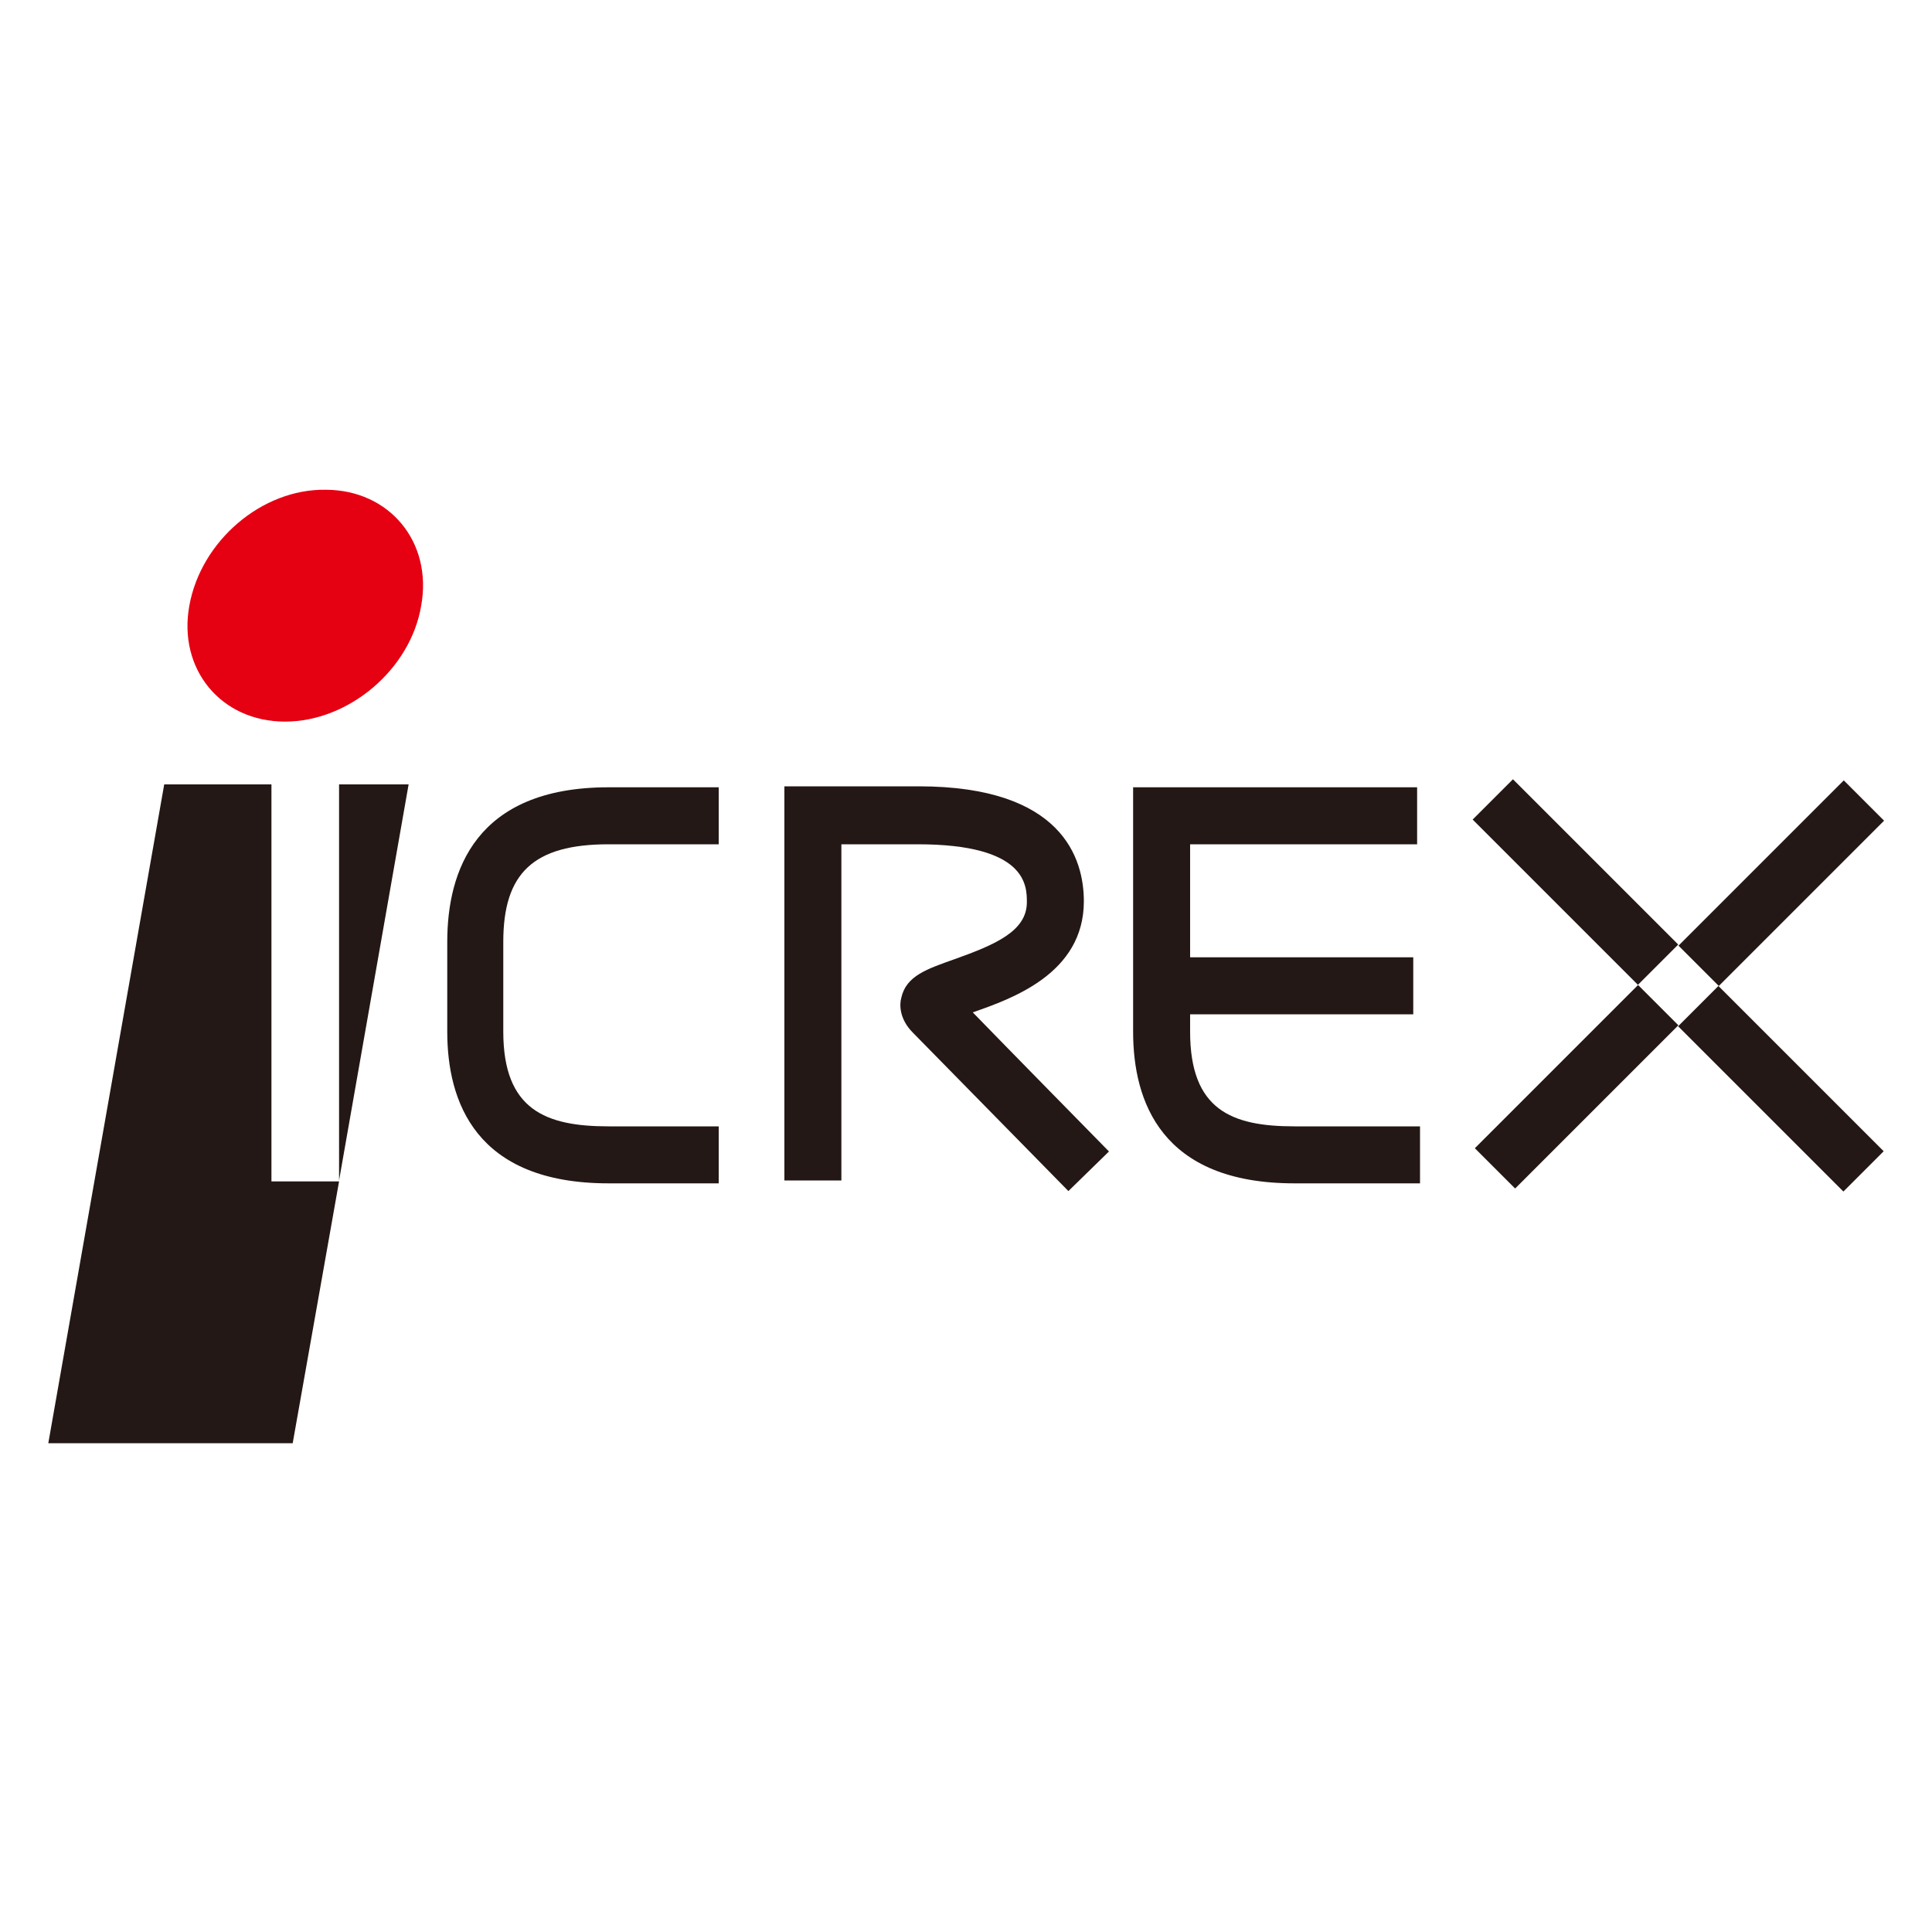
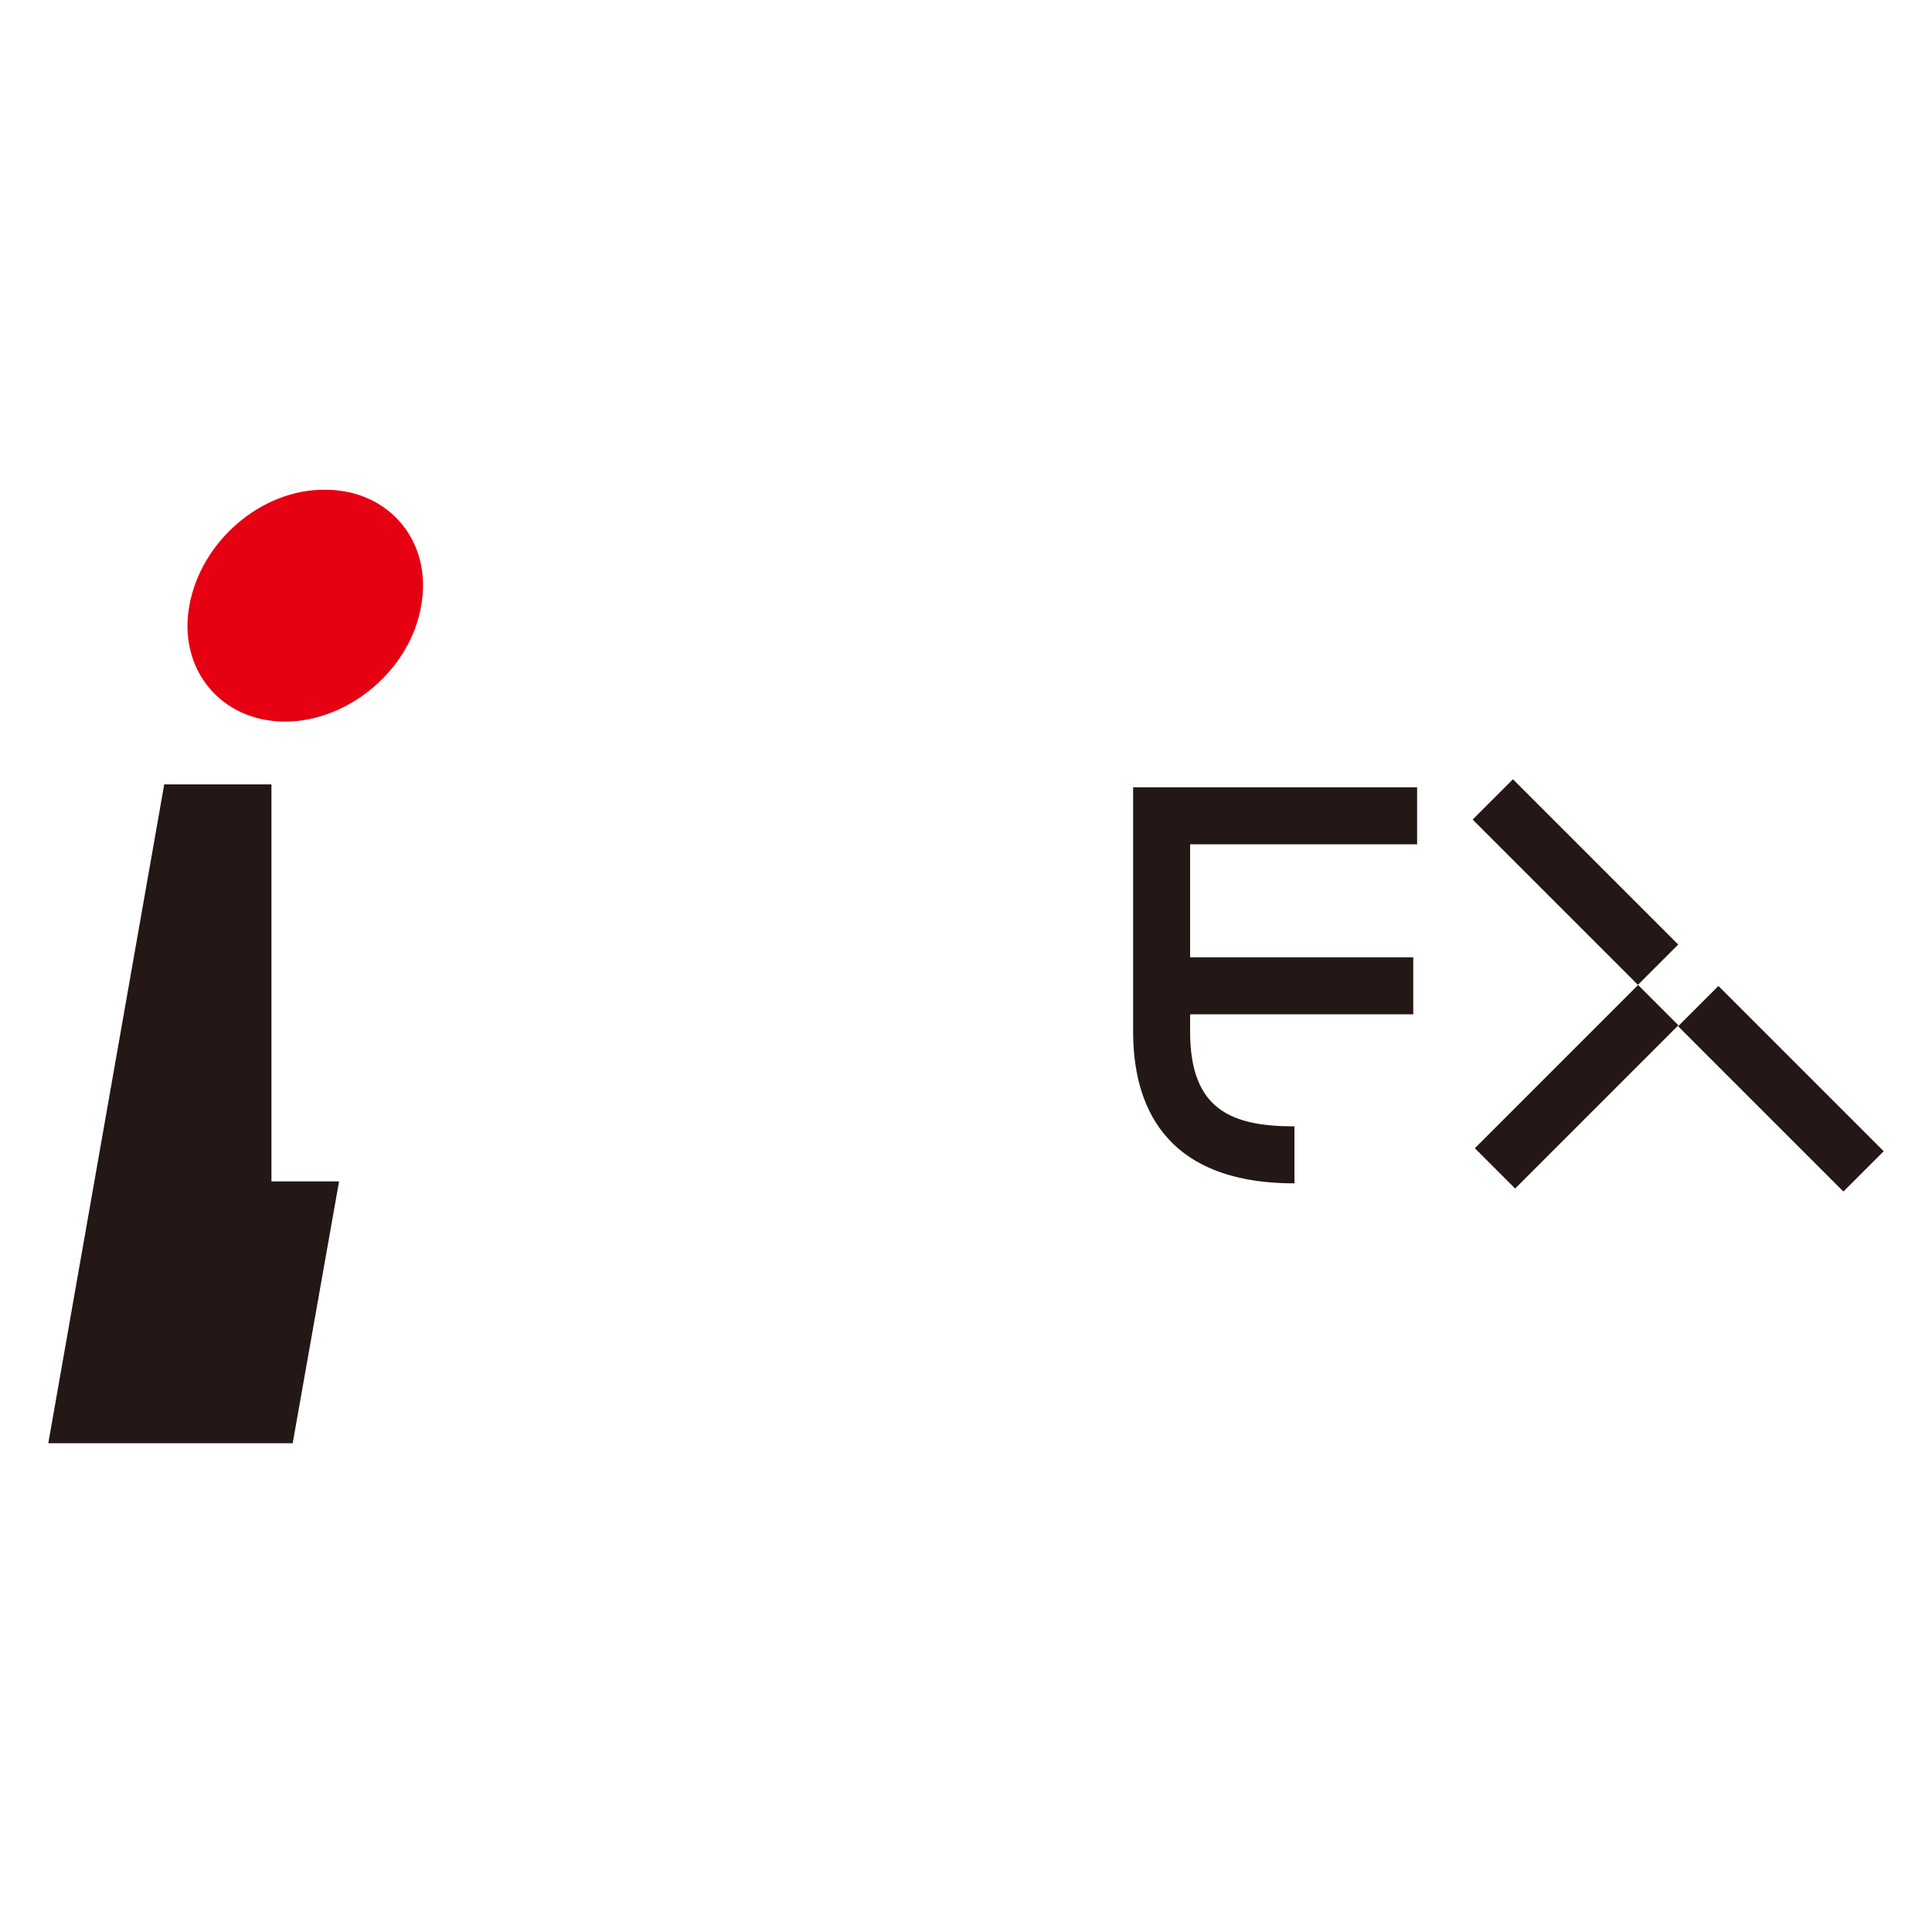
<svg xmlns="http://www.w3.org/2000/svg" version="1.1" id="レイヤー_1" x="0px" y="0px" width="200px" height="200px" viewBox="0 0 200 200" style="enable-background:new 0 0 200 200;" xml:space="preserve">
  <style type="text/css">
	.st0{fill:#E50012;}
	.st1{fill:#231815;}
</style>
  <g>
    <path class="st0" d="M19.6,62.7c-1.2,6.6,3.3,12,9.9,12s13-5.4,14.1-12c1.2-6.6-3.3-12-9.9-12C27.1,50.6,20.8,56,19.6,62.7z" />
    <g>
-       <polygon class="st1" points="42.3,81.2 35.1,81.2 35.1,122.2   " />
      <polygon class="st1" points="28.1,122.3 28.1,81.2 17,81.2 5,149.4 30.3,149.4 35.1,122.3   " />
    </g>
-     <path class="st1" d="M63,81.5c-13.8,0-16.7,8.7-16.7,16v9.3c0,7.2,2.9,15.7,16.7,15.7h11.4v-5.9H63c-6.5,0-10.9-1.7-10.9-9.8v-9.3   c0-7.1,3.1-10.1,10.9-10.1h11.4v-5.9C74.3,81.5,63,81.5,63,81.5z" />
-     <path class="st1" d="M100.7,104.8C100.7,104.8,100.7,104.8,100.7,104.8c4-1.4,11.5-4,11.5-11.5c0-4.4-2.2-11.9-17.1-11.9H81.2v5.9   h0v34.9h5.9V87.4h7.9c11.3,0,11.3,4.3,11.3,6c0,3-3.3,4.4-7.5,5.9c-2.8,1-5,1.7-5.5,4c-0.2,0.7-0.2,2.2,1.2,3.6   c0,0,16.1,16.4,16.1,16.4l4.2-4.1C114.7,119.1,103.8,108,100.7,104.8z" />
    <g>
      <rect x="160.2" y="79.3" transform="matrix(0.707 -0.707 0.707 0.707 -16.878 142.038)" class="st1" width="5.9" height="24.2" />
      <rect x="181.4" y="100.6" transform="matrix(0.707 -0.707 0.707 0.707 -25.656 163.364)" class="st1" width="5.9" height="24.2" />
-       <rect x="172.3" y="88.5" transform="matrix(0.707 -0.707 0.707 0.707 -10.628 157.142)" class="st1" width="24.2" height="5.9" />
      <rect x="151.3" y="109.6" transform="matrix(0.707 -0.707 0.707 0.707 -31.78 148.346)" class="st1" width="23.9" height="5.9" />
    </g>
-     <path class="st1" d="M134,116.6c-6.5,0-10.8-1.7-10.8-9.8V105h23.1v-5.9h-23.1V87.4h23.5v-5.9h-29.4v5.1v0.8v19.4   c0,7.2,2.9,15.7,16.7,15.7h13v-5.9C147,116.6,134,116.6,134,116.6z" />
+     <path class="st1" d="M134,116.6c-6.5,0-10.8-1.7-10.8-9.8V105h23.1v-5.9h-23.1V87.4h23.5v-5.9h-29.4v5.1v0.8v19.4   c0,7.2,2.9,15.7,16.7,15.7v-5.9C147,116.6,134,116.6,134,116.6z" />
  </g>
</svg>